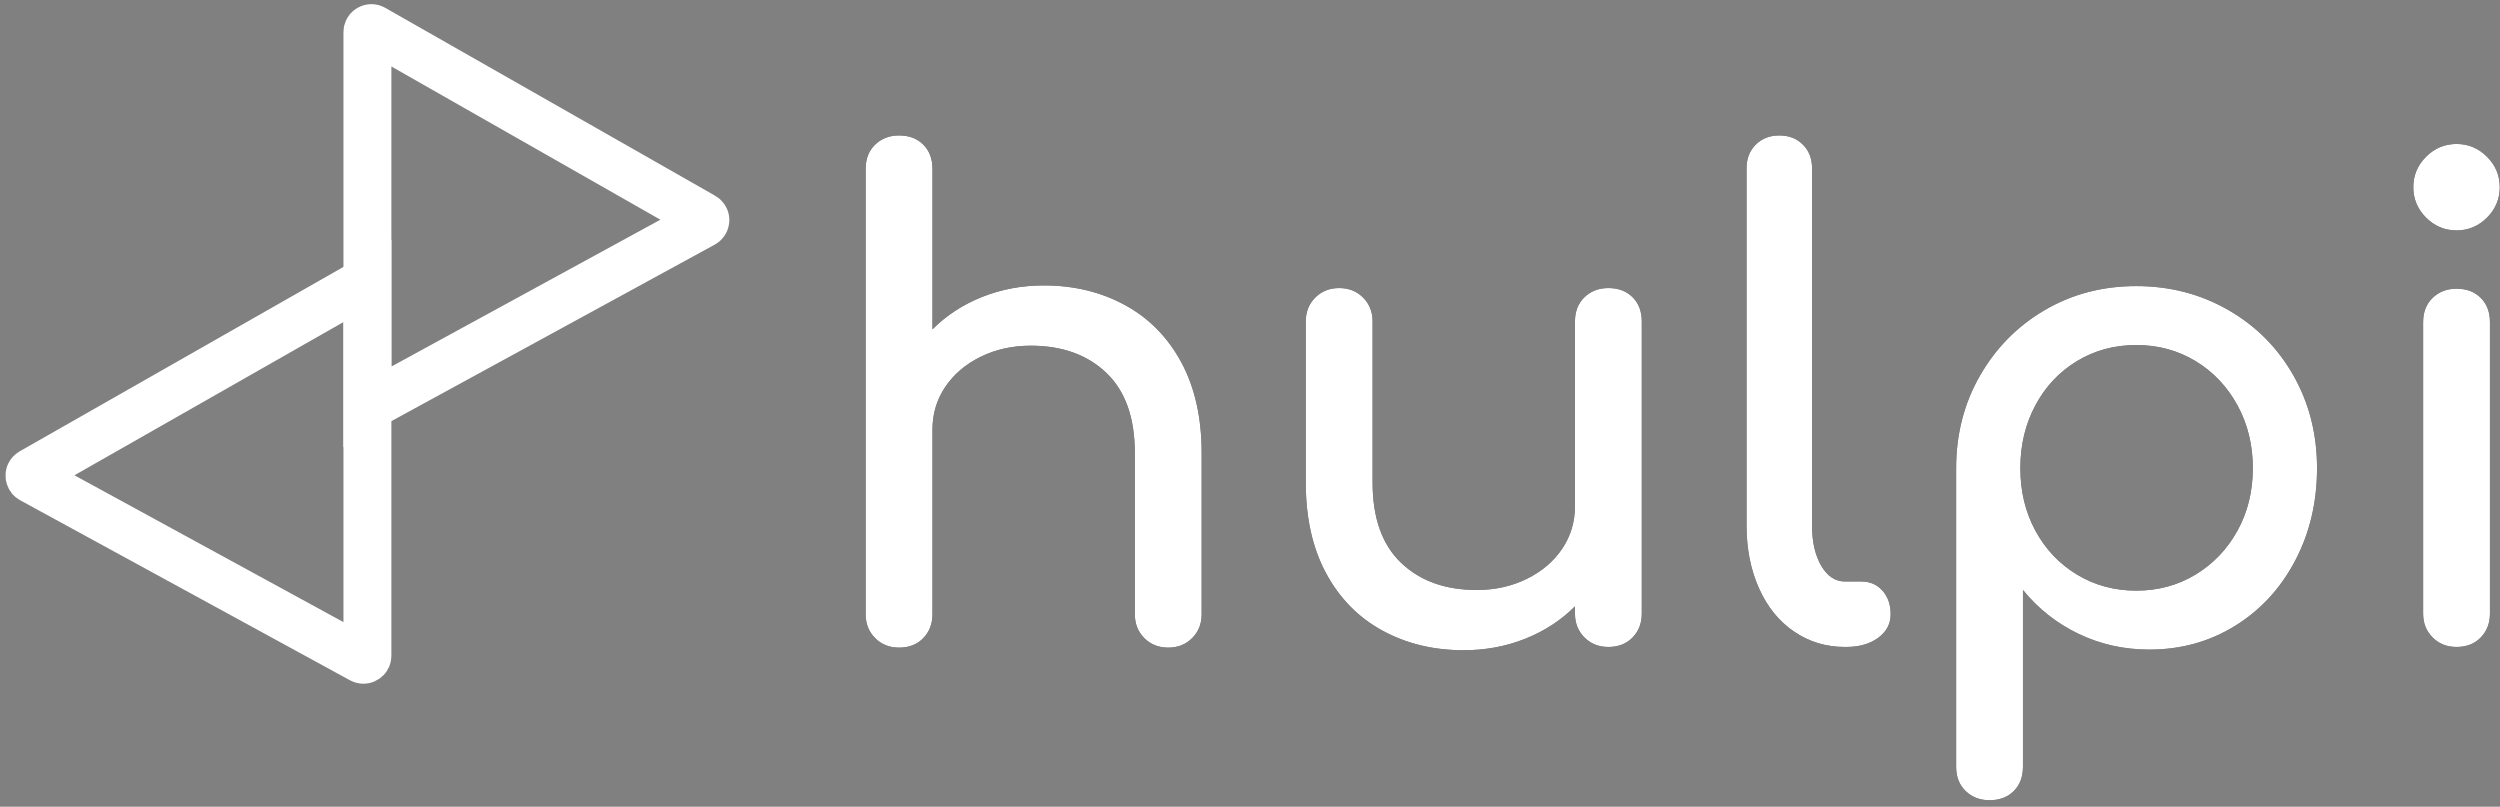
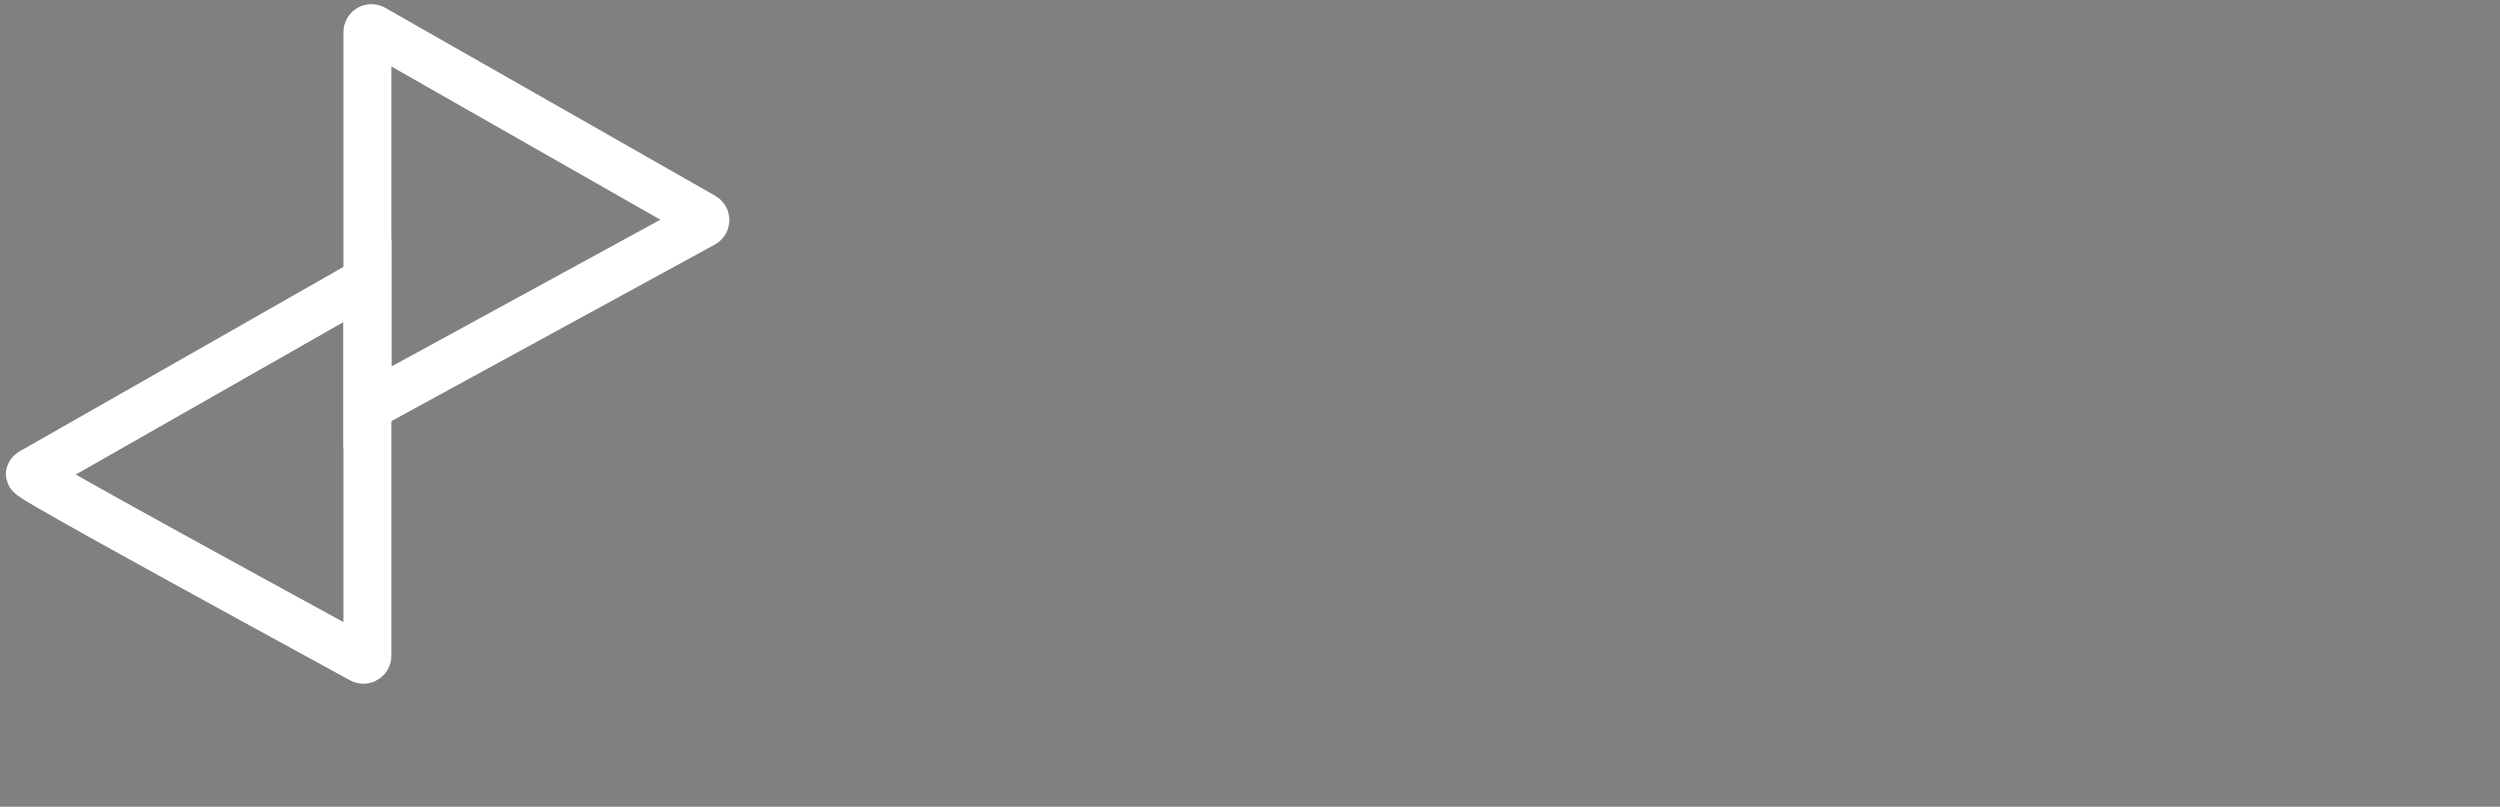
<svg xmlns="http://www.w3.org/2000/svg" xmlns:xlink="http://www.w3.org/1999/xlink" width="313px" height="101px" viewBox="0 0 313 101" version="1.1">
  <rect x="0" y="0" width="313" height="101" fill="#808080" stroke="none" />
  <title>hulpi-logo-white</title>
  <desc>Created with Sketch.</desc>
  <defs>
-     <path d="M22.684,19.736 C26.456,19.736 29.845,20.556 32.852,22.196 C35.859,23.836 38.209,26.228 39.904,29.371 C41.599,32.514 42.446,36.3 42.446,40.728 L42.446,60.9 C42.446,62.103 42.05,63.1 41.257,63.893 C40.464,64.686 39.467,65.082 38.264,65.082 C37.061,65.082 36.064,64.686 35.271,63.893 C34.478,63.1 34.082,62.103 34.082,60.9 L34.082,40.728 C34.082,36.3 32.893,32.952 30.515,30.683 C28.137,28.414 24.98,27.28 21.044,27.28 C18.748,27.28 16.657,27.745 14.771,28.674 C12.885,29.603 11.409,30.861 10.343,32.446 C9.277,34.031 8.744,35.808 8.744,37.776 L8.744,60.9 C8.744,62.103 8.361,63.1 7.596,63.893 C6.831,64.686 5.819,65.082 4.562,65.082 C3.359,65.082 2.362,64.686 1.569,63.893 C0.776,63.1 0.38,62.103 0.38,60.9 L0.38,5.14 C0.38,3.883 0.776,2.871 1.569,2.106 C2.362,1.341 3.359,0.958 4.562,0.958 C5.819,0.958 6.831,1.341 7.596,2.106 C8.361,2.871 8.744,3.883 8.744,5.14 L8.744,25.23 C10.493,23.481 12.571,22.128 14.976,21.171 C17.381,20.214 19.951,19.736 22.684,19.736 Z M93.368,20.064 C94.625,20.064 95.637,20.447 96.402,21.212 C97.167,21.977 97.55,22.989 97.55,24.246 L97.55,60.818 C97.55,62.021 97.167,63.018 96.402,63.811 C95.637,64.604 94.625,65 93.368,65 C92.165,65 91.168,64.604 90.375,63.811 C89.582,63.018 89.186,62.021 89.186,60.818 L89.186,59.916 C87.437,61.665 85.359,63.018 82.954,63.975 C80.549,64.932 77.979,65.41 75.246,65.41 C71.474,65.41 68.085,64.59 65.078,62.95 C62.071,61.31 59.721,58.918 58.026,55.775 C56.331,52.632 55.484,48.846 55.484,44.418 L55.484,24.246 C55.484,23.043 55.88,22.046 56.673,21.253 C57.466,20.46 58.463,20.064 59.666,20.064 C60.869,20.064 61.866,20.46 62.659,21.253 C63.452,22.046 63.848,23.043 63.848,24.246 L63.848,44.418 C63.848,48.846 65.037,52.194 67.415,54.463 C69.793,56.732 72.95,57.866 76.886,57.866 C79.182,57.866 81.273,57.401 83.159,56.472 C85.045,55.543 86.521,54.285 87.587,52.7 C88.653,51.115 89.186,49.338 89.186,47.37 L89.186,24.246 C89.186,22.989 89.582,21.977 90.375,21.212 C91.168,20.447 92.165,20.064 93.368,20.064 Z M122.97,65 C120.619,65 118.501,64.358 116.615,63.073 C114.729,61.788 113.267,59.984 112.228,57.661 C111.189,55.338 110.67,52.727 110.67,49.83 L110.67,5.058 C110.67,3.855 111.053,2.871 111.818,2.106 C112.583,1.341 113.567,0.958 114.77,0.958 C115.973,0.958 116.957,1.341 117.722,2.106 C118.487,2.871 118.87,3.855 118.87,5.058 L118.87,49.83 C118.87,51.853 119.253,53.52 120.018,54.832 C120.783,56.144 121.767,56.8 122.97,56.8 L125.02,56.8 C126.113,56.8 127.002,57.183 127.685,57.948 C128.368,58.713 128.71,59.697 128.71,60.9 C128.71,62.103 128.191,63.087 127.152,63.852 C126.113,64.617 124.774,65 123.134,65 L122.97,65 Z M159.46,19.818 C163.669,19.818 167.51,20.816 170.981,22.811 C174.452,24.806 177.172,27.54 179.14,31.011 C181.108,34.482 182.092,38.35 182.092,42.614 C182.092,46.878 181.176,50.746 179.345,54.217 C177.514,57.688 174.999,60.408 171.801,62.376 C168.603,64.344 165.036,65.328 161.1,65.328 C157.929,65.328 154.977,64.672 152.244,63.36 C149.511,62.048 147.187,60.217 145.274,57.866 L145.274,80.006 C145.274,81.263 144.891,82.275 144.126,83.04 C143.361,83.805 142.349,84.188 141.092,84.188 C139.889,84.188 138.892,83.805 138.099,83.04 C137.306,82.275 136.91,81.263 136.91,80.006 L136.91,42.614 C136.91,38.35 137.908,34.482 139.903,31.011 C141.898,27.54 144.604,24.806 148.021,22.811 C151.438,20.816 155.251,19.818 159.46,19.818 Z M159.46,57.948 C162.193,57.948 164.667,57.278 166.881,55.939 C169.095,54.6 170.844,52.768 172.129,50.445 C173.414,48.122 174.056,45.511 174.056,42.614 C174.056,39.717 173.414,37.093 172.129,34.742 C170.844,32.391 169.095,30.546 166.881,29.207 C164.667,27.868 162.193,27.198 159.46,27.198 C156.727,27.198 154.253,27.868 152.039,29.207 C149.825,30.546 148.089,32.391 146.832,34.742 C145.575,37.093 144.946,39.717 144.946,42.614 C144.946,45.511 145.575,48.122 146.832,50.445 C148.089,52.768 149.825,54.6 152.039,55.939 C154.253,57.278 156.727,57.948 159.46,57.948 Z M199.558,65 C198.355,65 197.358,64.604 196.565,63.811 C195.772,63.018 195.376,62.021 195.376,60.818 L195.376,24.328 C195.376,23.071 195.772,22.059 196.565,21.294 C197.358,20.529 198.355,20.146 199.558,20.146 C200.815,20.146 201.827,20.529 202.592,21.294 C203.357,22.059 203.74,23.071 203.74,24.328 L203.74,60.818 C203.74,62.021 203.357,63.018 202.592,63.811 C201.827,64.604 200.815,65 199.558,65 Z M199.558,12.848 C198.082,12.848 196.811,12.315 195.745,11.249 C194.679,10.183 194.146,8.912 194.146,7.436 C194.146,5.96 194.679,4.689 195.745,3.623 C196.811,2.557 198.082,2.024 199.558,2.024 C201.034,2.024 202.305,2.557 203.371,3.623 C204.437,4.689 204.97,5.96 204.97,7.436 C204.97,8.912 204.437,10.183 203.371,11.249 C202.305,12.315 201.034,12.848 199.558,12.848 Z" id="path-1" />
-   </defs>
+     </defs>
  <g id="Page-1" stroke="none" stroke-width="1" fill="none" fill-rule="evenodd">
    <g id="hulpi-logo-white" transform="translate(3, 3)">
      <g id="hulpi" transform="translate(105, 13)" fill-rule="nonzero">
        <g>
          <use fill="#000000" xlink:href="#path-1" />
          <use fill="#FFFFFF" xlink:href="#path-1" />
        </g>
      </g>
      <g id="Group-2" stroke="#FFFFFF" stroke-width="6">
-         <path d="M0.16,32.161 L0.16,79.102 C0.16,79.378 0.383,79.602 0.66,79.602 C0.743,79.602 0.826,79.581 0.899,79.541 L42.213,56.991 C42.455,56.859 42.545,56.555 42.412,56.312 C42.368,56.231 42.302,56.163 42.221,56.118 L0.16,32.161 Z" id="Rectangle" transform="translate(21.58, 56.053) scale(-1, 1) translate(-21.58, -56.053) " />
+         <path d="M0.16,32.161 L0.16,79.102 C0.16,79.378 0.383,79.602 0.66,79.602 C0.743,79.602 0.826,79.581 0.899,79.541 C42.455,56.859 42.545,56.555 42.412,56.312 C42.368,56.231 42.302,56.163 42.221,56.118 L0.16,32.161 Z" id="Rectangle" transform="translate(21.58, 56.053) scale(-1, 1) translate(-21.58, -56.053) " />
        <path d="M43,1.021 L43,47.945 L85.053,24.991 C85.296,24.859 85.385,24.555 85.253,24.312 C85.208,24.231 85.142,24.163 85.061,24.118 L43.747,0.587 C43.508,0.45 43.202,0.534 43.066,0.774 C43.023,0.849 43,0.935 43,1.021 Z" id="Rectangle" />
      </g>
    </g>
  </g>
</svg>